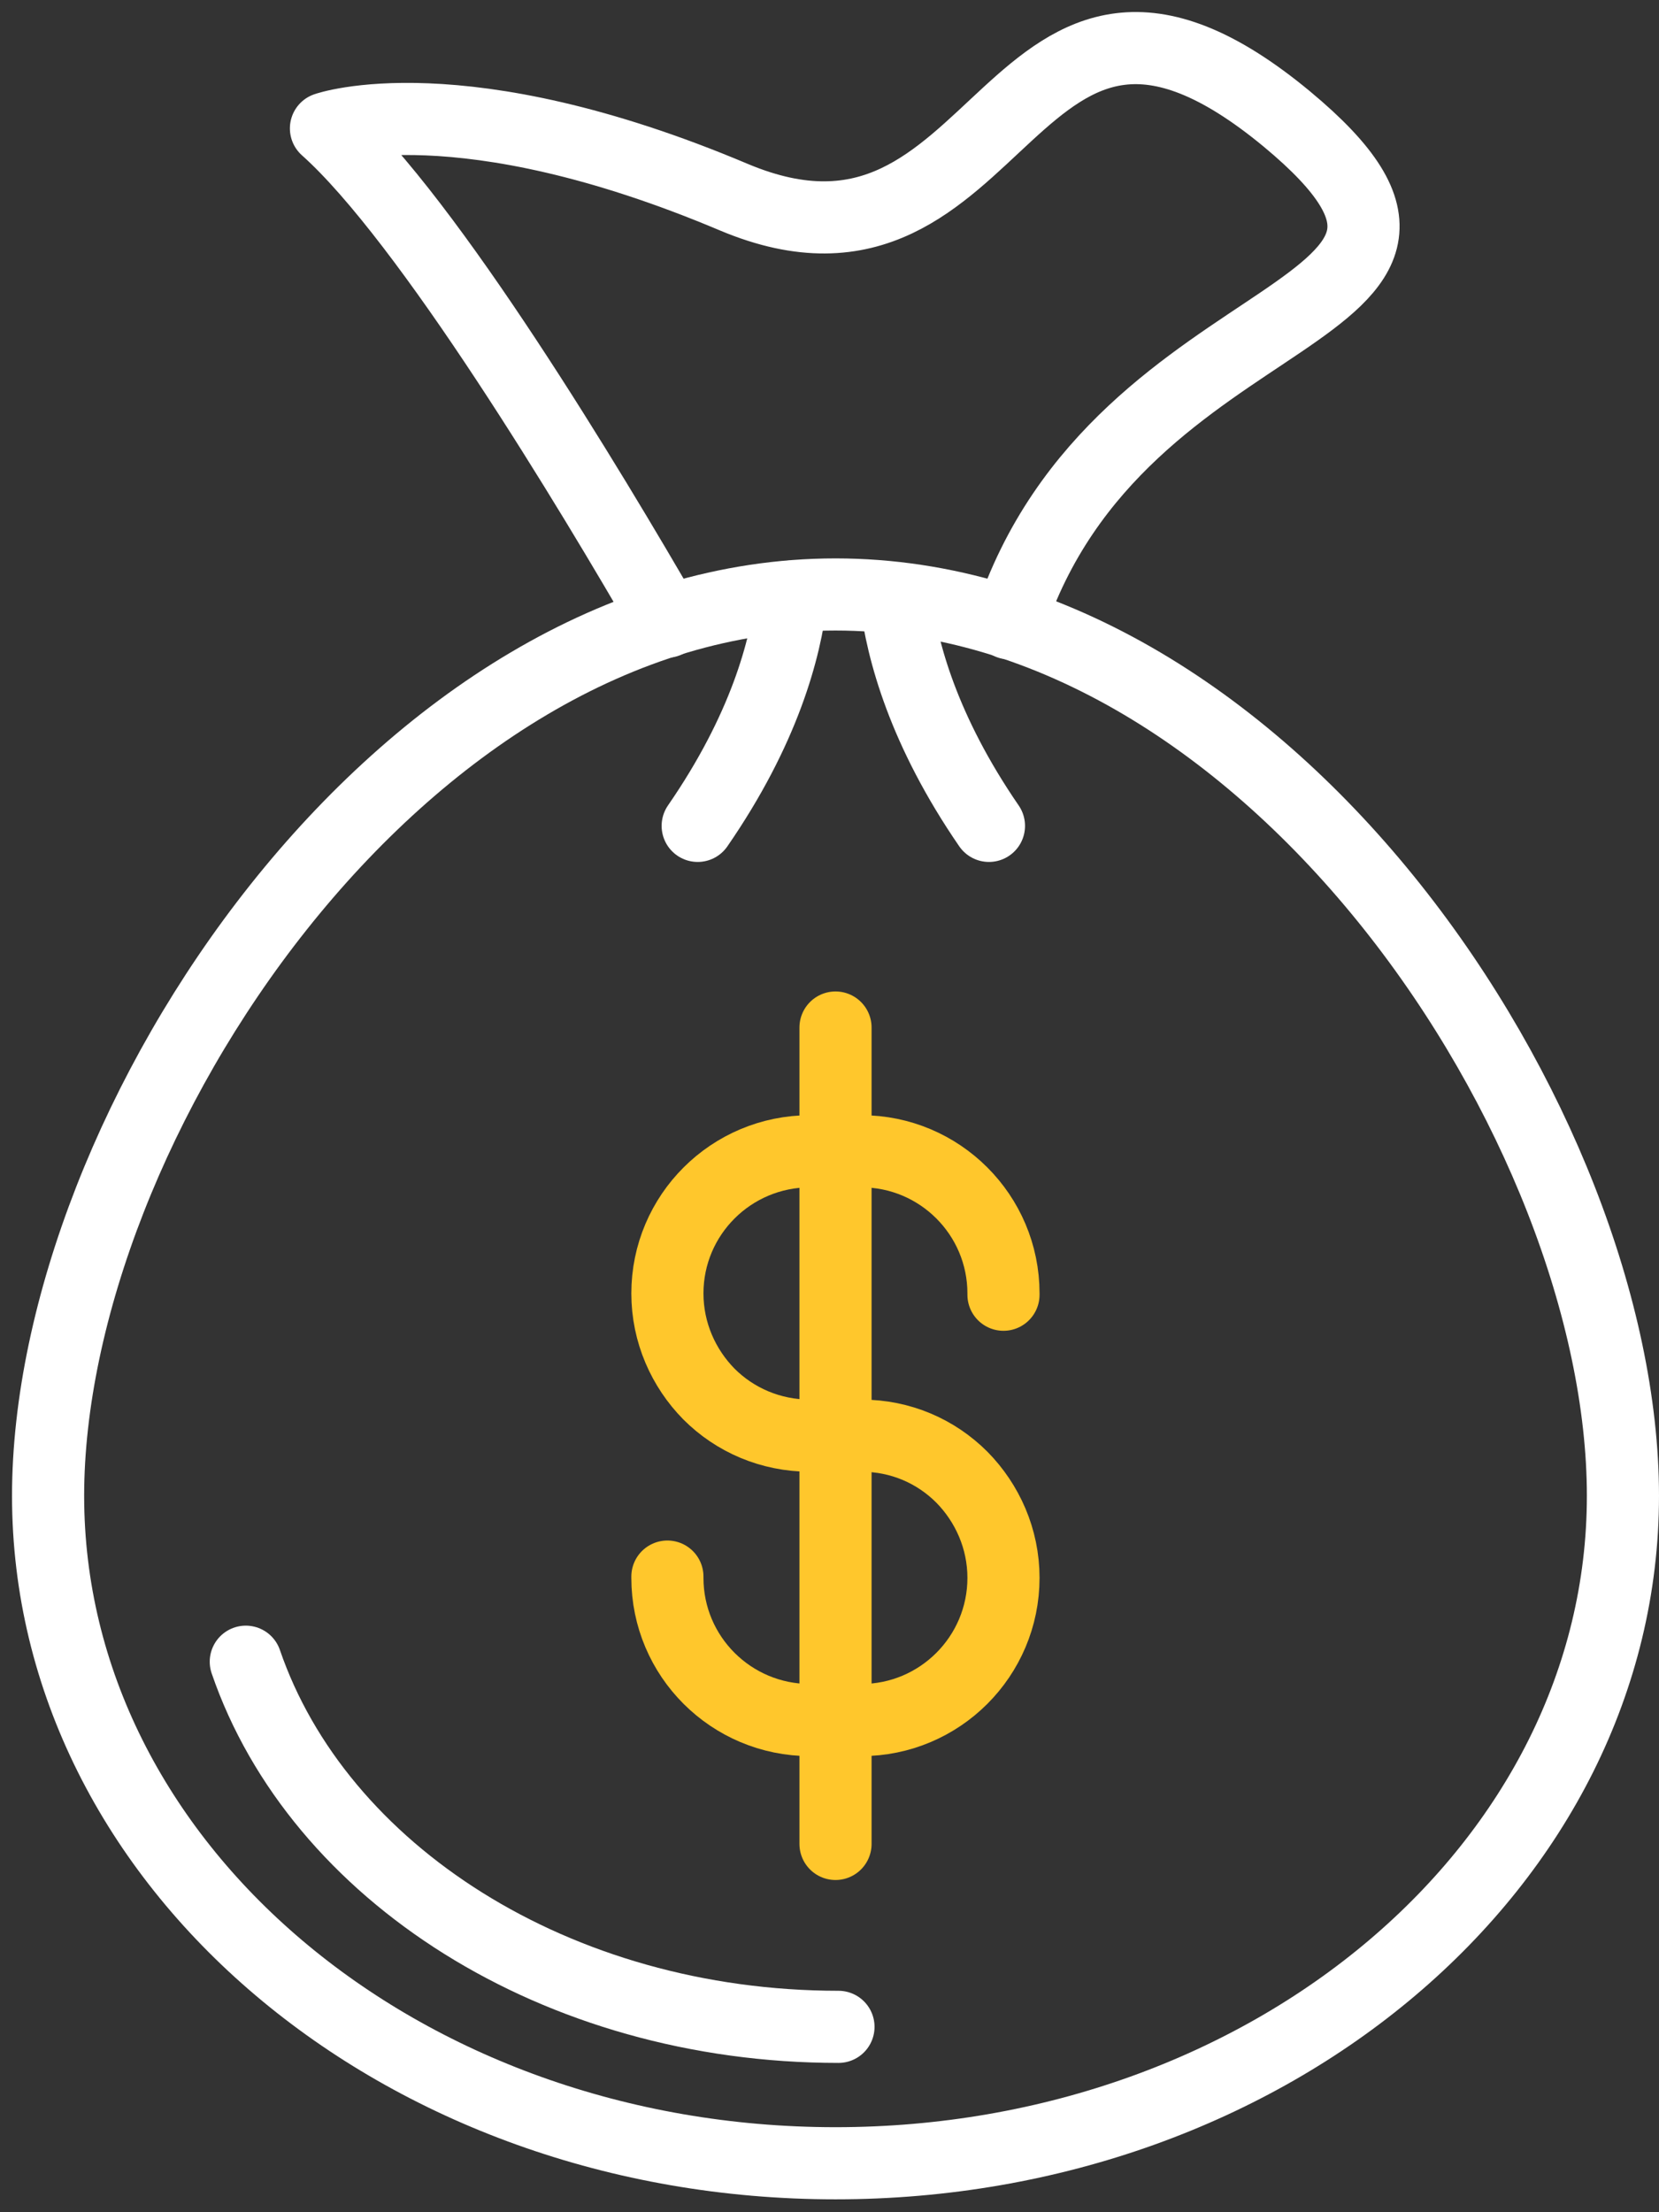
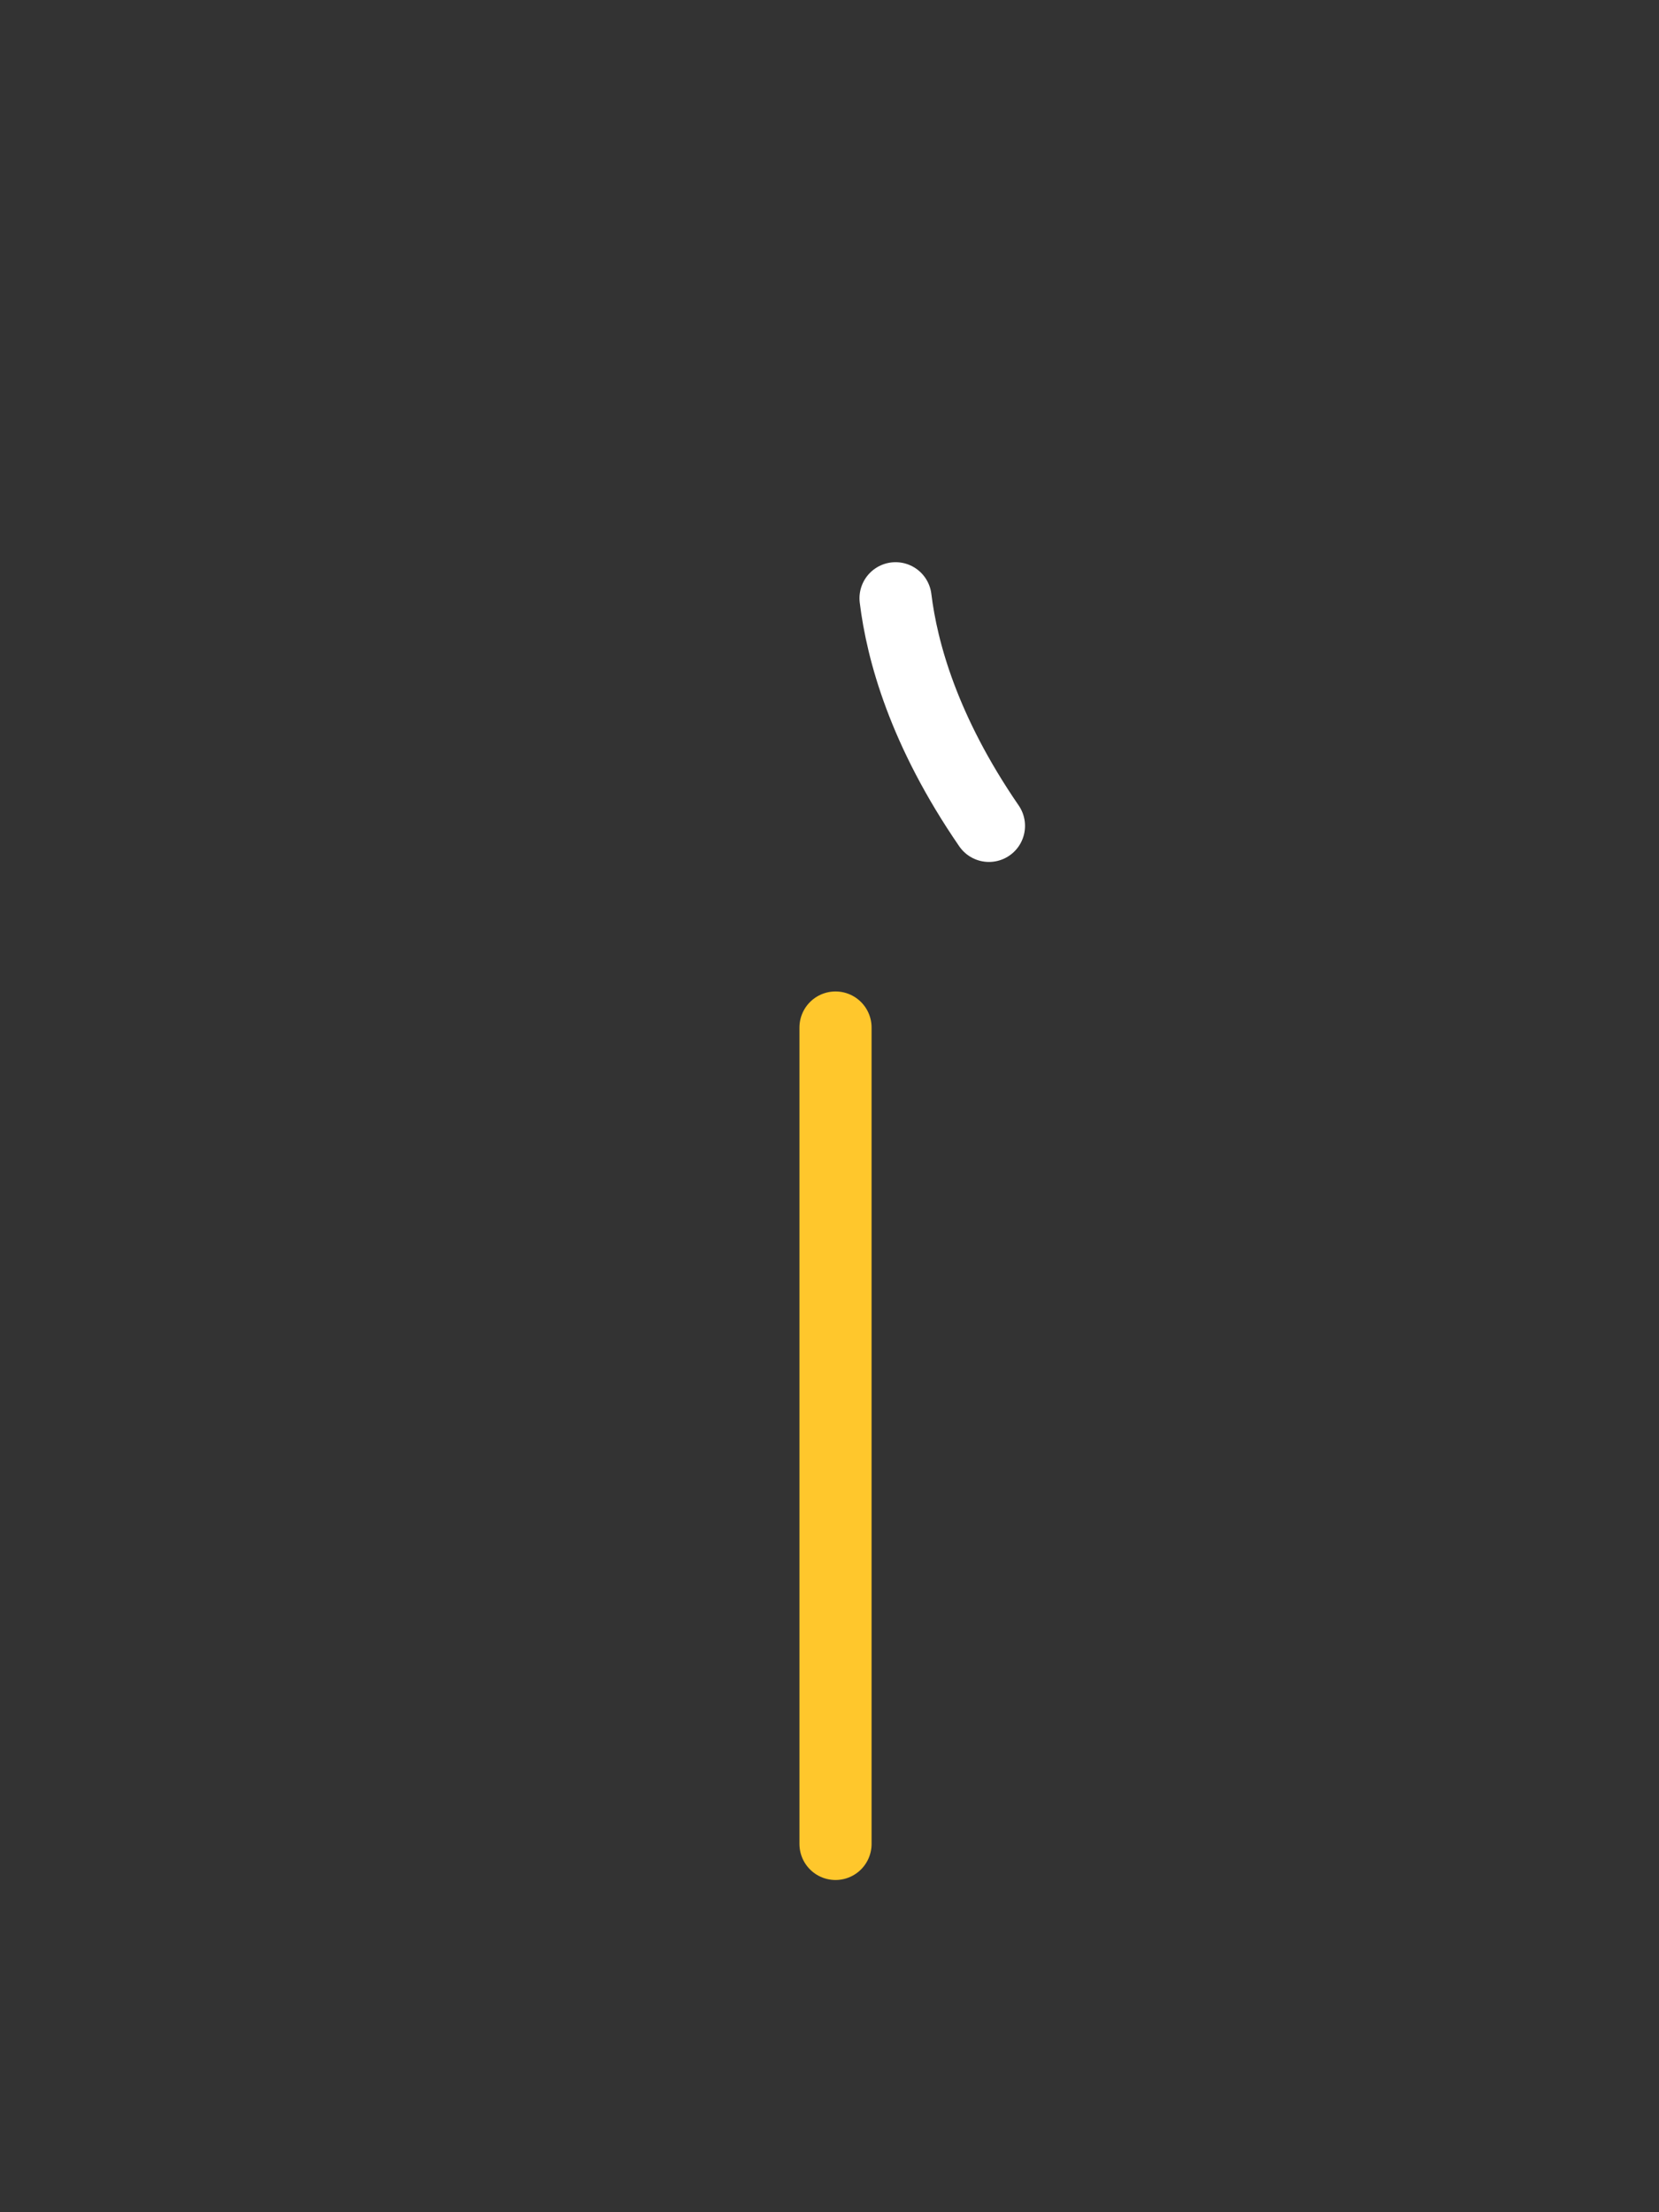
<svg xmlns="http://www.w3.org/2000/svg" width="69" height="92" viewBox="0 0 69 92" fill="none">
  <rect x="0" y="0" width="69" height="92" fill="#333333" stroke="none" />
-   <path d="M67.5 62.208C67.5 77.534 52.836 89.964 34.75 89.964C16.664 89.964 2 77.534 2 62.208C2 46.882 16.664 24.722 34.75 24.722C52.836 24.722 67.5 46.876 67.5 62.208Z" stroke="white" stroke-width="3" stroke-linecap="round" stroke-linejoin="round" />
-   <path d="M27.735 25.853C24.576 20.379 17.812 9.132 13.557 5.34C13.557 5.34 19.119 3.383 30.524 8.201C41.947 13.001 41.806 -4.758 53.528 4.954C63.731 13.428 46.536 11.981 41.982 25.924" stroke="white" stroke-width="3" stroke-linecap="round" stroke-linejoin="round" />
-   <path d="M32.921 24.81C32.675 27.002 31.773 30.354 29.018 34.346" stroke="white" stroke-width="3" stroke-linecap="round" stroke-linejoin="round" />
  <path d="M41.132 34.346C38.413 30.39 37.516 27.072 37.247 24.88" stroke="white" stroke-width="3" stroke-linecap="round" stroke-linejoin="round" />
-   <path d="M27.758 65.566V65.618C27.758 68.883 30.407 71.532 33.689 71.532H35.822C39.087 71.532 41.736 68.883 41.736 65.618C41.736 63.995 41.068 62.512 40.007 61.434C38.929 60.355 37.464 59.705 35.822 59.705H33.689C32.048 59.705 30.565 59.054 29.487 57.976C28.426 56.898 27.758 55.415 27.758 53.791C27.758 50.527 30.407 47.878 33.689 47.878H35.822C39.087 47.878 41.736 50.527 41.736 53.791V53.844" stroke="#FFC72C" stroke-width="3" stroke-linecap="round" stroke-linejoin="round" />
  <path d="M34.75 42.732V76.684" stroke="#FFC72C" stroke-width="3" stroke-linecap="round" stroke-linejoin="round" />
-   <path d="M34.873 84.291C23.128 84.291 13.229 77.868 10.223 69.106" stroke="white" stroke-width="3" stroke-linecap="round" stroke-linejoin="round" />
</svg>